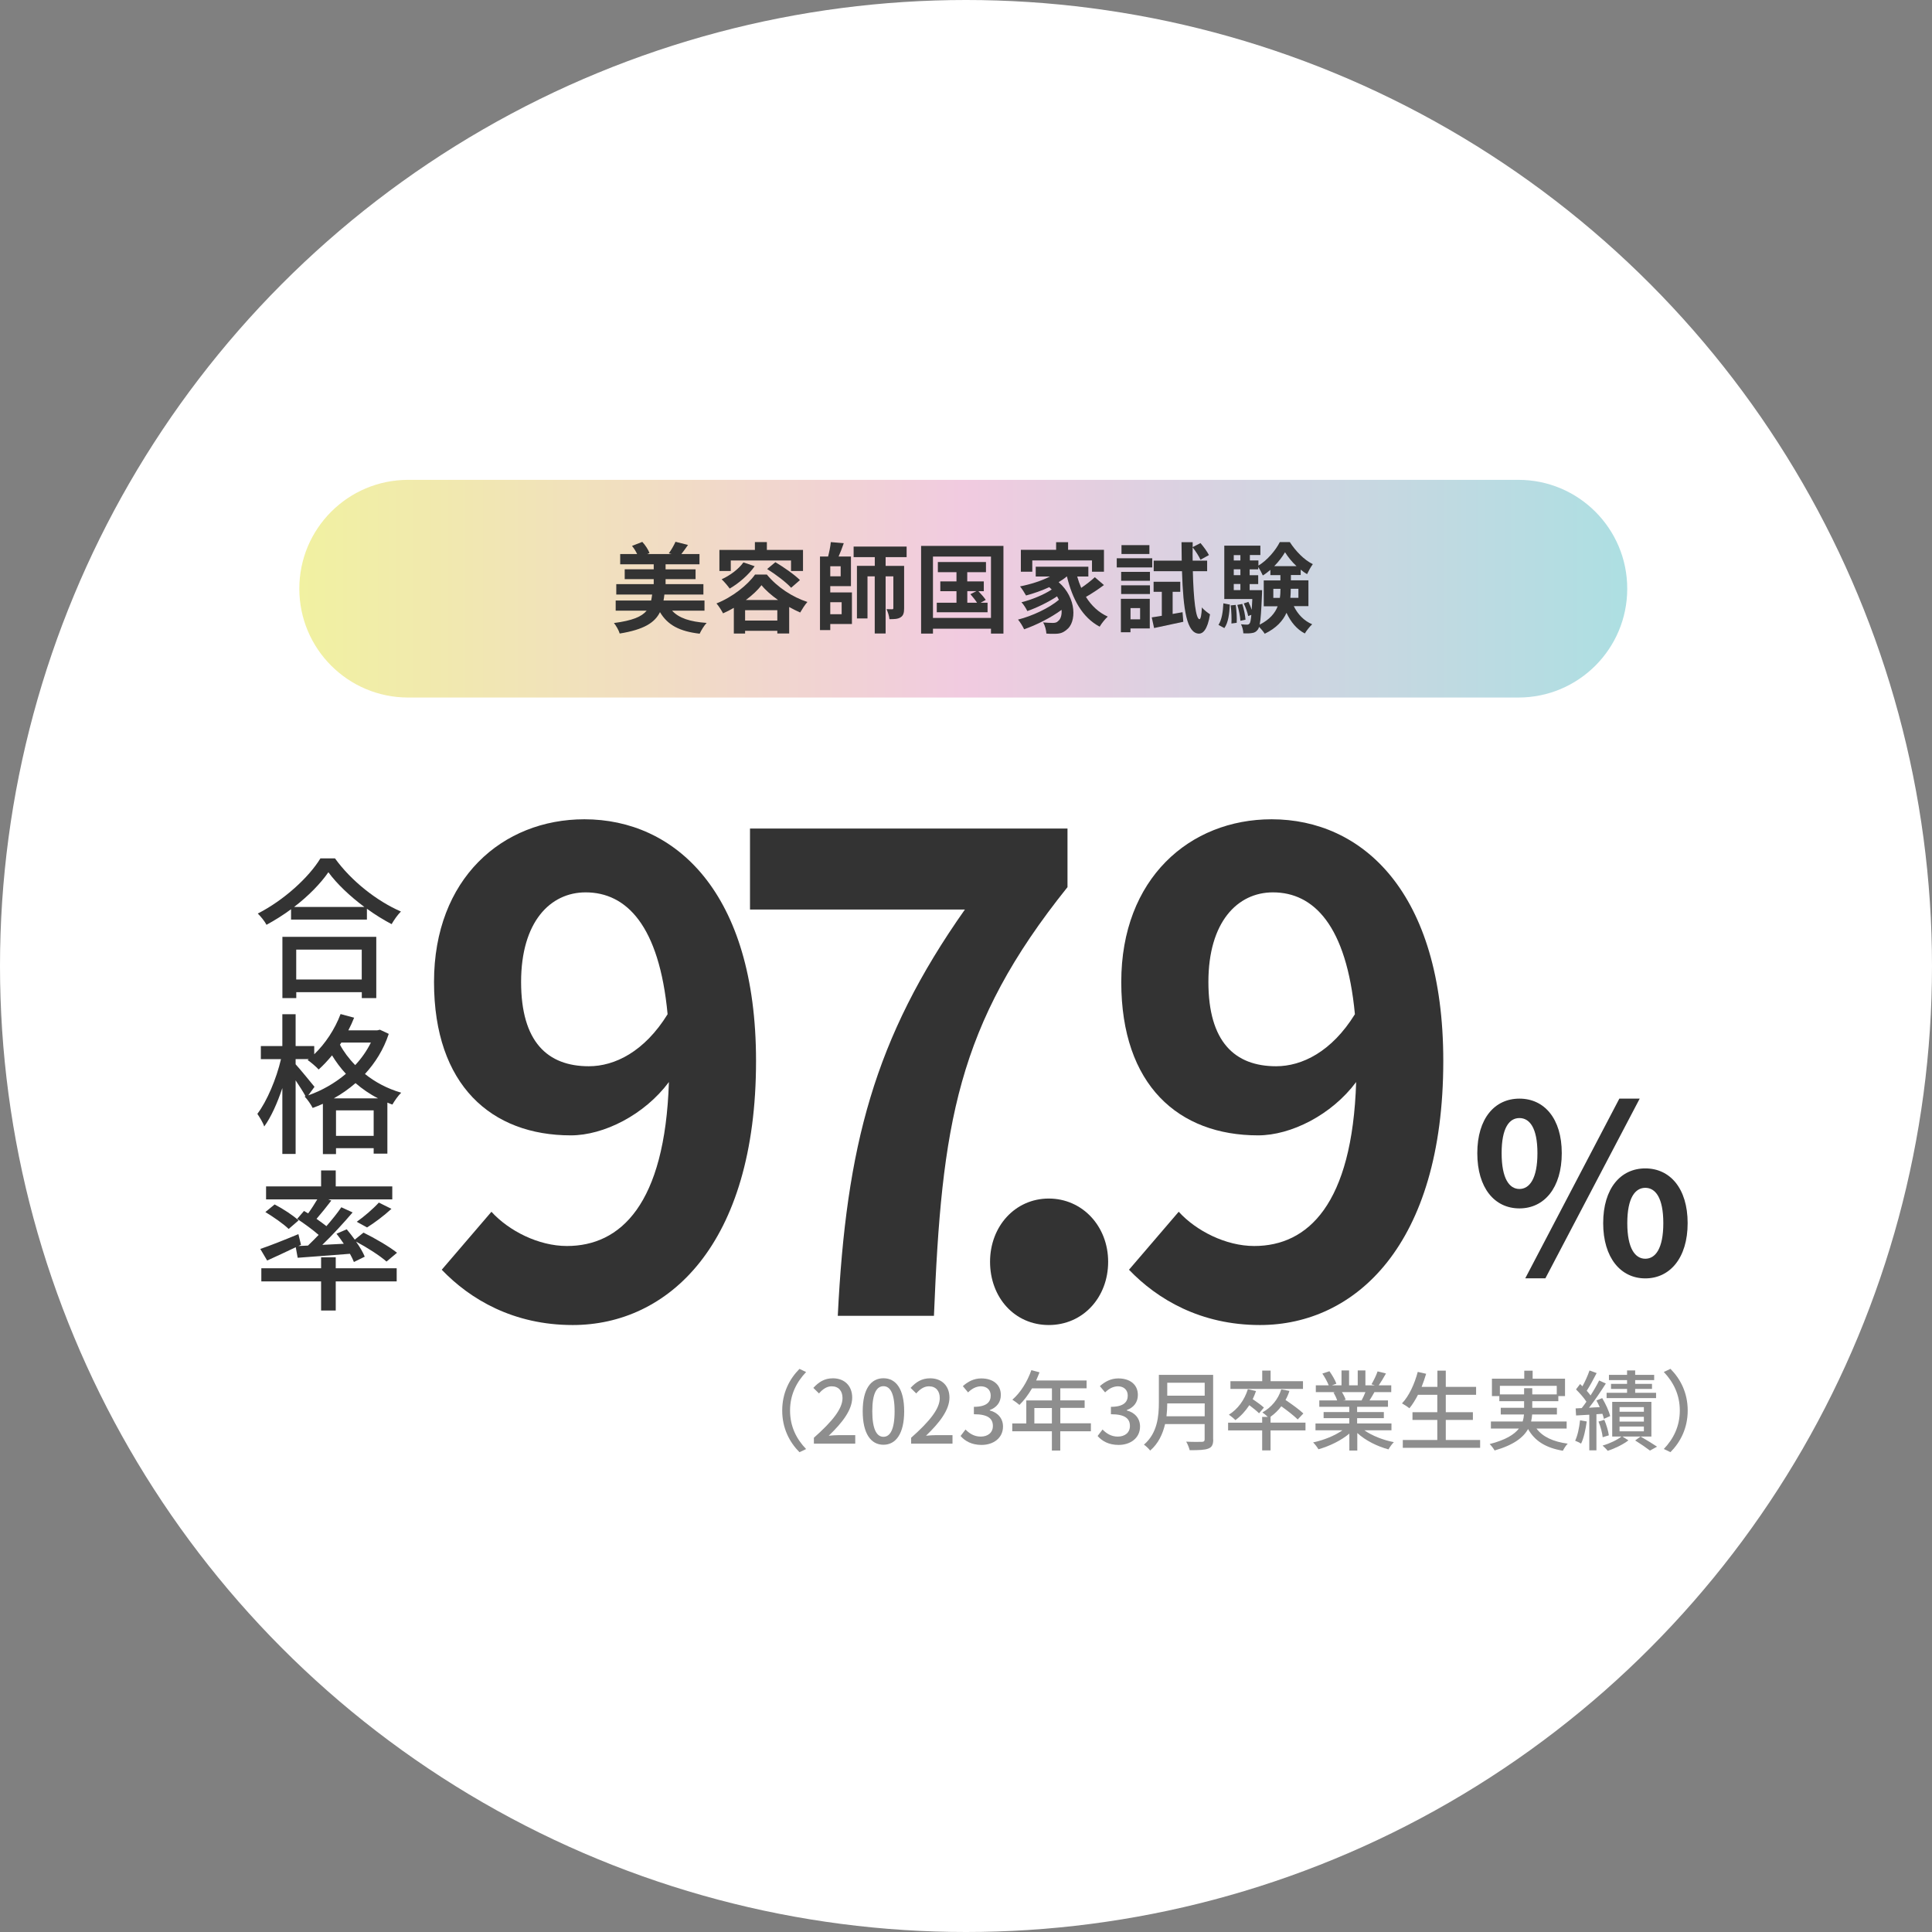
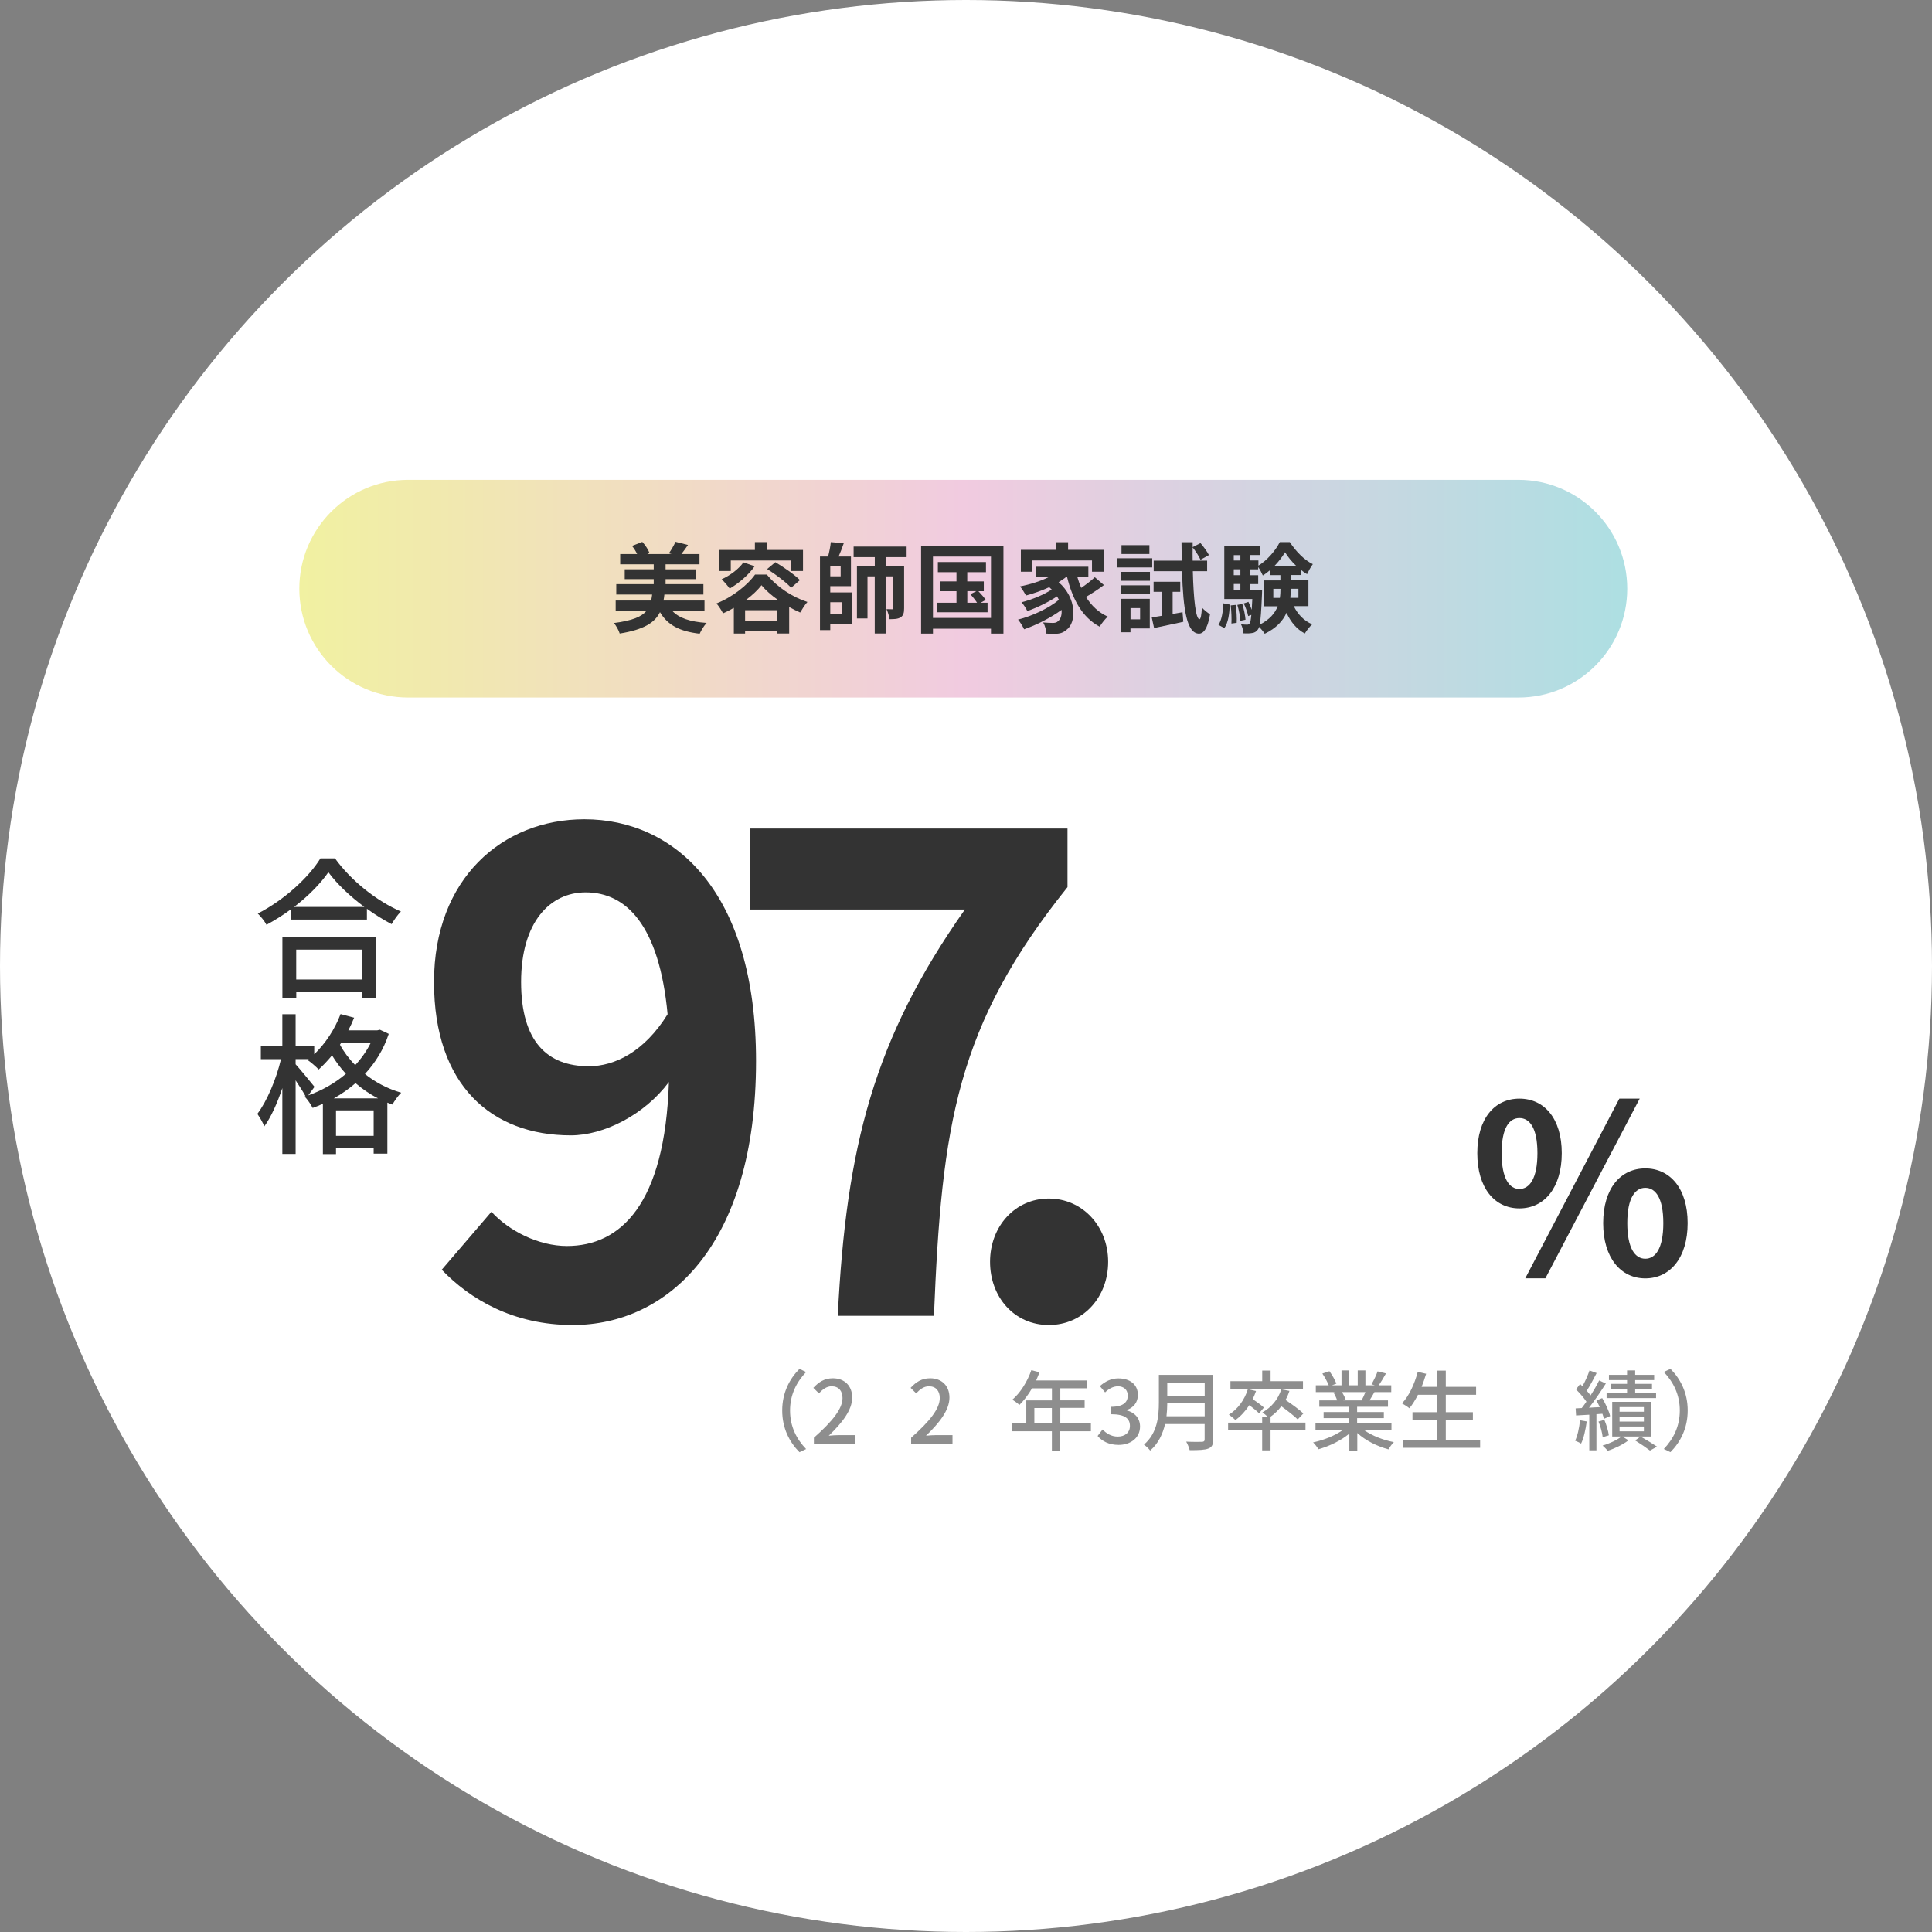
<svg xmlns="http://www.w3.org/2000/svg" id="_レイヤー_2" data-name="レイヤー 2" width="355" height="355" viewBox="0 0 355 355">
  <rect x="0" y="0" width="355" height="355" fill="#808080" stroke="none" />
  <defs>
    <style>
      .cls-1 {
        fill: #fff;
      }

      .cls-2 {
        fill: url(#_新規グラデーションスウォッチ_5);
      }

      .cls-3 {
        fill: #333;
      }

      .cls-4 {
        fill: #8e8e8e;
      }
    </style>
    <linearGradient id="_新規グラデーションスウォッチ_5" data-name="新規グラデーションスウォッチ 5" x1="55" y1="108.17" x2="299" y2="108.17" gradientUnits="userSpaceOnUse">
      <stop offset="0" stop-color="#f1f1a1" />
      <stop offset=".5" stop-color="#f1cbe0" />
      <stop offset="1" stop-color="#addfe2" />
    </linearGradient>
  </defs>
  <g id="_レイヤー_3" data-name="レイヤー 3">
    <circle class="cls-1" cx="177.5" cy="177.5" r="177.5" />
    <g>
      <g>
        <path class="cls-2" d="m279,128.17H75c-11.05,0-20-8.95-20-20h0c0-11.05,8.95-20,20-20h204c11.05,0,20,8.95,20,20h0c0,11.05-8.95,20-20,20Z" />
        <g>
          <path class="cls-3" d="m123.5,112.21c1.24,1.37,3.29,2.03,6.34,2.25-.47.49-1.01,1.39-1.28,1.98-3.71-.43-5.89-1.6-7.29-3.96-.95,1.93-2.95,3.21-7.4,3.93-.16-.58-.67-1.46-1.06-1.93,3.42-.45,5.11-1.17,6.01-2.27h-5.69v-1.87h6.52c.07-.34.13-.7.18-1.1h-6.59v-1.91h6.88v-.92h-5.33v-1.8h5.33v-.92h-6.16v-1.89h3.11c-.23-.5-.58-1.06-.94-1.49l1.89-.74c.56.59,1.1,1.44,1.33,2.05l-.41.18h4.46l-.5-.14c.43-.58.95-1.48,1.22-2.11l2.3.58c-.43.63-.86,1.21-1.22,1.67h3.33v1.89h-6.23v.92h5.51v1.8h-5.51v.92h6.95v1.91h-7.17c-.04.38-.09.74-.16,1.1h7.53v1.87h-5.96Z" />
          <path class="cls-3" d="m140.92,105.59c1.91,2.32,4.68,4.12,7.44,5.02-.49.54-.97,1.33-1.33,1.94-.65-.29-1.33-.63-2.02-1.01v4.86h-2.18v-.49h-5.92v.5h-2.07v-4.72c-.65.38-1.31.72-1.98,1.01-.27-.52-.79-1.35-1.21-1.82,2.93-1.15,5.74-3.4,7.09-5.31h2.18Zm-6.64-.67h-2.09v-3.87h6.52v-1.44h2.2v1.44h6.64v3.87h-2.2v-1.93h-11.07v1.93Zm4.39-.88c-1.13,1.62-2.94,3.15-4.59,4.11-.31-.45-1.04-1.31-1.48-1.71,1.55-.7,3.1-1.85,4-3.1l2.07.7Zm4.16,9.99v-1.91h-5.92v1.91h5.92Zm.14-3.78c-1.22-.86-2.3-1.8-3.04-2.72-.68.88-1.69,1.84-2.88,2.72h5.92Zm-.5-6.95c1.51.9,3.53,2.29,4.52,3.29l-1.62,1.41c-.92-1.01-2.84-2.47-4.41-3.44l1.51-1.26Z" />
          <path class="cls-3" d="m152.56,108.86h3.98v5.8h-3.98v1.12h-1.89v-13.52h1.49c.22-.86.43-1.87.5-2.65l2.38.2c-.29.85-.63,1.73-.95,2.45h2.27v5.44h-3.8v1.17Zm1.91-4.81h-1.91v1.84h1.91v-1.84Zm-1.91,6.61v2.2h2.09v-2.2h-2.09Zm10.17-8.28v1.6h3.4v7.78c0,.83-.13,1.35-.65,1.67-.5.32-1.13.34-2.05.34-.04-.56-.29-1.35-.54-1.84.45.02.9.02,1.04.02.16,0,.22-.05.22-.23v-5.82h-1.42v10.5h-2v-10.5h-1.33v7.74h-1.94v-9.67h3.28v-1.6h-3.89v-1.94h9.74v1.94h-3.85Z" />
          <path class="cls-3" d="m184.38,100.31v16.11h-2.29v-.9h-10.66v.9h-2.18v-16.11h15.12Zm-2.29,13.23v-11.27h-10.66v11.27h10.66Zm-.63-2.79v1.75h-9.33v-1.75h3.62v-2.12h-2.97v-1.8h2.97v-1.69h-3.42v-1.87h8.84v1.87h-3.44v1.69h3.04v1.8h-.99c.49.5,1.06,1.17,1.35,1.6l-.94.52h1.26Zm-3.73,0h1.8c-.31-.49-.81-1.1-1.22-1.57l1.1-.56h-1.67v2.12Z" />
          <path class="cls-3" d="m202.85,107.5c-1.03.77-2.27,1.59-3.31,2.18.99,1.59,2.32,2.86,4.01,3.62-.47.41-1.15,1.26-1.49,1.85-3.21-1.71-4.99-5.02-6.01-9.22h-.04c-.45.38-.95.72-1.49,1.04,3.4,2.95,3.26,7.44,1.48,8.73-.67.58-1.26.76-2.2.76-.45.02-1.01,0-1.53-.04-.04-.59-.22-1.46-.61-2.05.68.05,1.26.09,1.73.09s.79-.05,1.08-.38c.41-.32.67-1.06.59-2.02-1.96,1.44-4.63,2.79-6.88,3.57-.25-.54-.72-1.31-1.12-1.78,2.59-.65,5.73-2.12,7.51-3.64-.11-.22-.22-.43-.34-.63-1.53,1.03-3.75,2.11-5.46,2.7-.23-.47-.68-1.21-1.08-1.62,1.82-.43,4.21-1.42,5.56-2.34-.14-.14-.29-.29-.45-.43-1.37.63-2.84,1.15-4.27,1.53-.22-.41-.76-1.26-1.1-1.67,1.93-.38,3.92-1.01,5.51-1.82h-2.63v-1.8h9.67v1.8h-2.05c.2.72.45,1.42.74,2.09.9-.61,1.85-1.35,2.5-1.96l1.67,1.44Zm-13.16-2.45h-2.11v-4.02h6.48v-1.4h2.2v1.4h6.59v4.02h-2.2v-2.07h-10.97v2.07Z" />
          <path class="cls-3" d="m211.72,104.27h-6.52v-1.69h6.52v1.69Zm-.45,11.2h-3.55v.7h-1.76v-6.14h5.31v5.44Zm-5.26-10.39h5.29v1.64h-5.29v-1.64Zm0,2.47h5.29v1.6h-5.29v-1.6Zm5.19-5.76h-5.13v-1.62h5.13v1.62Zm-3.47,9.94v2.07h1.76v-2.07h-1.76Zm9.56.76l.14,1.76c-1.86.41-3.82.83-5.37,1.15l-.43-1.96c.54-.07,1.17-.18,1.85-.29v-4.41h-1.51v-1.84h4.9v1.84h-1.4v4.07l1.82-.32Zm1.89-7.53c.13,5.15.54,8.77,1.22,8.82.23,0,.38-.83.45-2.18.32.47,1.17,1.06,1.49,1.28-.47,2.93-1.37,3.56-2.03,3.55-2.23-.05-2.9-4.3-3.12-11.47h-5.2v-1.95h5.15c-.02-1.08-.04-2.2-.04-3.38h2.05v.9l1.44-.74c.58.67,1.24,1.59,1.55,2.2l-1.55.86c-.27-.61-.88-1.57-1.44-2.27-.02.83-.02,1.64,0,2.43h2.66v1.95h-2.65Z" />
          <path class="cls-3" d="m223.89,114.82c.61-.92.83-2.43.9-3.96l1.19.23c-.09,1.64-.27,3.31-1.01,4.32l-1.08-.59Zm13.85-3.42c.72,1.46,1.85,2.67,3.37,3.31-.43.4-1.04,1.15-1.35,1.69-1.49-.77-2.59-2.12-3.37-3.8-.65,1.46-1.85,2.81-4,3.85-.22-.36-.67-.9-1.04-1.26-.07.23-.14.4-.23.5-.31.41-.63.58-1.08.63-.36.07-.94.09-1.58.05-.02-.5-.18-1.21-.43-1.66.47.05.86.07,1.1.07.22,0,.34-.05.49-.23.13-.18.22-.63.31-1.57l-.58.22c-.11-.63-.47-1.6-.81-2.32l.85-.29c.23.45.45.97.61,1.46.04-.54.07-1.21.11-1.98h-5.15v-9.81h6.63v1.73h-1.93v.99h1.57v.95c1.62-.97,3.19-2.83,3.93-4.32h1.84c1.08,1.66,2.65,3.3,4.23,4.05-.38.5-.79,1.28-1.06,1.84-.4-.23-.79-.5-1.17-.83v.99h-1.8v.97h3.22v4.75h-2.65Zm-10.68-.25c.16,1.04.23,2.43.18,3.29l-.97.13c.05-.9,0-2.27-.13-3.33l.92-.09Zm-.36-9.15v.99h1.22v-.99h-1.22Zm0,2.61v1.08h1.22v-1.08h-1.22Zm0,3.82h1.22v-1.12h-1.22v1.12Zm1.57,2.54c.29.94.54,2.12.59,2.9l-.94.2c-.04-.77-.27-1.98-.56-2.92l.9-.18Zm3.64-2.54s0,.47-.02.7c-.13,2.97-.23,4.7-.43,5.65,1.85-.94,2.83-2.12,3.31-3.38h-2.56v-4.75h3.06v-.97h-1.84v-.97c-.45.38-.9.74-1.39,1.03-.2-.47-.54-1.1-.85-1.55v.43h-1.57v1.08h1.57v1.62h-1.57v1.12h2.27Zm3.26,1.42c.09-.54.11-1.08.11-1.6v-.05h-1.31v1.66h1.21Zm3.06-5.82c-.85-.79-1.6-1.73-2.11-2.56-.47.81-1.17,1.73-1.98,2.56h4.09Zm-1.06,4.16v.07c0,.52-.02,1.04-.07,1.59h1.48v-1.66h-1.4Z" />
        </g>
      </g>
      <g>
        <g>
          <path class="cls-4" d="m143.73,259.18c0-3.25,1.34-5.81,3.17-7.65l1.22.58c-1.74,1.83-2.95,4.13-2.95,7.08s1.2,5.25,2.95,7.07l-1.22.58c-1.83-1.84-3.17-4.4-3.17-7.65Z" />
          <path class="cls-4" d="m149.54,264.19c3.47-3.07,5.27-5.36,5.27-7.3,0-1.28-.69-2.16-2-2.16-.93,0-1.7.59-2.32,1.31l-1.04-1.02c1.01-1.09,2.05-1.76,3.59-1.76,2.16,0,3.55,1.41,3.55,3.54,0,2.27-1.81,4.62-4.31,7.01.61-.06,1.34-.11,1.92-.11h2.95v1.57h-7.6v-1.07Z" />
-           <path class="cls-4" d="m158.52,259.32c0-4.08,1.49-6.07,3.81-6.07s3.81,2,3.81,6.07-1.5,6.15-3.81,6.15-3.81-2.05-3.81-6.15Zm5.86,0c0-3.38-.85-4.61-2.05-4.61s-2.05,1.23-2.05,4.61.85,4.69,2.05,4.69,2.05-1.28,2.05-4.69Z" />
          <path class="cls-4" d="m167.41,264.19c3.47-3.07,5.27-5.36,5.27-7.3,0-1.28-.69-2.16-2-2.16-.93,0-1.7.59-2.32,1.31l-1.04-1.02c1.01-1.09,2.05-1.76,3.59-1.76,2.16,0,3.55,1.41,3.55,3.54,0,2.27-1.81,4.62-4.31,7.01.61-.06,1.34-.11,1.92-.11h2.95v1.57h-7.6v-1.07Z" />
-           <path class="cls-4" d="m176.51,263.85l.9-1.18c.69.7,1.57,1.3,2.79,1.3,1.33,0,2.24-.74,2.24-1.95,0-1.31-.83-2.16-3.49-2.16v-1.36c2.32,0,3.09-.88,3.09-2.06,0-1.04-.69-1.7-1.81-1.71-.91.02-1.68.46-2.35,1.12l-.96-1.15c.93-.83,2.02-1.42,3.38-1.42,2.11,0,3.6,1.09,3.6,3.04,0,1.36-.78,2.31-2.03,2.77v.08c1.36.34,2.43,1.36,2.43,2.95,0,2.13-1.78,3.38-3.94,3.38-1.86,0-3.06-.74-3.84-1.62Z" />
          <path class="cls-4" d="m200.44,262.99h-5.62v3.54h-1.54v-3.54h-7.28v-1.44h2.58v-4.23h4.71v-2.21h-3.66c-.69,1.18-1.49,2.24-2.31,3.04-.29-.26-.93-.74-1.3-.96,1.47-1.26,2.75-3.3,3.49-5.43l1.5.4c-.19.5-.42,1.02-.62,1.5h9.27v1.44h-4.83v2.21h4.47v1.39h-4.47v2.83h5.62v1.44Zm-7.16-1.44v-2.83h-3.22v2.83h3.22Z" />
          <path class="cls-4" d="m201.69,263.85l.9-1.18c.69.7,1.57,1.3,2.79,1.3,1.33,0,2.24-.74,2.24-1.95,0-1.31-.83-2.16-3.49-2.16v-1.36c2.32,0,3.09-.88,3.09-2.06,0-1.04-.69-1.7-1.81-1.71-.91.02-1.68.46-2.35,1.12l-.96-1.15c.93-.83,2.02-1.42,3.38-1.42,2.11,0,3.6,1.09,3.6,3.04,0,1.36-.78,2.31-2.03,2.77v.08c1.36.34,2.43,1.36,2.43,2.95,0,2.13-1.78,3.38-3.94,3.38-1.86,0-3.06-.74-3.84-1.62Z" />
          <path class="cls-4" d="m222.93,264.51c0,.96-.26,1.42-.9,1.66-.67.27-1.76.3-3.43.3-.1-.43-.38-1.15-.64-1.57,1.25.06,2.53.05,2.91.03.35,0,.48-.13.48-.46v-2.8h-7.27c-.42,1.79-1.22,3.57-2.74,4.87-.22-.32-.8-.86-1.14-1.09,2.5-2.14,2.74-5.28,2.74-7.79v-5.03h9.97v11.88Zm-1.57-4.27v-2.37h-6.88c0,.74-.05,1.54-.14,2.37h7.03Zm-6.88-6.16v2.37h6.88v-2.37h-6.88Z" />
          <path class="cls-4" d="m239.88,262.83h-6.42v3.68h-1.54v-3.68h-6.26v-1.42h6.26v-1.06h1.03c-.29-.29-.72-.64-.99-.82,1.65-.91,2.9-2.4,3.47-4.24l1.5.29c-.19.59-.43,1.15-.72,1.66,1.15.77,2.56,1.79,3.28,2.48l-1.04,1.1c-.64-.64-1.89-1.62-3.01-2.42-.58.77-1.26,1.41-2,1.94h.02v1.06h6.42v1.42Zm-8.53-3.14c-.4-.4-1.12-.99-1.79-1.49-.72,1.1-1.6,2.05-2.56,2.74-.24-.26-.86-.77-1.2-.99,1.63-1.01,2.88-2.71,3.49-4.69l1.5.34c-.18.51-.37,1.01-.61,1.49.74.5,1.6,1.12,2.06,1.55l-.9,1.06Zm8.07-4.48h-13.33v-1.42h5.84v-1.95h1.54v1.95h5.95v1.42Z" />
          <path class="cls-4" d="m250.69,262.81c1.41.99,3.47,1.81,5.43,2.18-.34.32-.77.93-.99,1.33-2.08-.56-4.23-1.63-5.73-3.01v3.22h-1.46v-3.11c-1.52,1.28-3.68,2.32-5.68,2.88-.22-.38-.64-.94-.98-1.26,1.91-.4,3.99-1.23,5.39-2.23h-4.95v-1.25h6.21v-.98h-4.72v-1.12h4.72v-.96h-5.51v-1.18h3.28c-.14-.45-.42-1.02-.67-1.46l.38-.06h-3.63v-1.25h2.37c-.24-.62-.72-1.5-1.17-2.16l1.3-.43c.5.69,1.06,1.66,1.28,2.29l-.82.3h1.76v-2.74h1.39v2.74h1.59v-2.74h1.41v2.74h1.73l-.61-.19c.38-.64.88-1.65,1.12-2.37l1.54.38c-.43.78-.91,1.58-1.33,2.18h2.3v1.25h-3.09c-.3.54-.62,1.07-.9,1.52h3.39v1.18h-5.67v.96h4.91v1.12h-4.91v.98h6.31v1.25h-5.01Zm-4.11-7.01c.29.46.58,1.04.69,1.42l-.46.1h3.38c.24-.43.5-1.01.7-1.52h-4.31Z" />
          <path class="cls-4" d="m271.97,264.59v1.44h-14.21v-1.44h6.34v-3.68h-4.56v-1.42h4.56v-3.2h-3.55c-.5.96-1.02,1.81-1.58,2.48-.3-.26-.96-.69-1.36-.9,1.3-1.36,2.3-3.55,2.9-5.79l1.54.35c-.24.82-.53,1.63-.83,2.4h2.9v-2.98h1.54v2.98h5.57v1.46h-5.57v3.2h4.98v1.42h-4.98v3.68h6.34Z" />
-           <path class="cls-4" d="m282.32,262.48c1.12,1.52,3.06,2.43,5.75,2.79-.32.29-.69.9-.9,1.3-3.12-.53-5.15-1.78-6.39-3.99-.86,1.54-2.62,2.93-6.15,3.94-.16-.3-.59-.88-.91-1.18,2.95-.75,4.53-1.76,5.38-2.85h-5.15v-1.3h5.84c.13-.43.21-.85.24-1.28h-4.27v-1.23h4.29v-1.22h-4.55v-.93h-1.36v-3.2h5.94v-1.47h1.54v1.47h5.95v3.2h-1.23v.93h-4.79v1.22h4.53v1.23h-4.55c-.03.43-.1.86-.19,1.28h6.53v1.3h-5.55Zm-2.27-6.26v-1.14h1.5v1.14h4.5v-1.58h-10.45v1.58h4.45Z" />
          <path class="cls-4" d="m291.56,261.19c-.21,1.5-.54,3.06-1.04,4.07-.24-.16-.8-.42-1.09-.53.46-.96.75-2.38.9-3.75l1.23.21Zm1.78-1.33v6.64h-1.31v-6.55c-.88.05-1.71.11-2.43.14l-.08-1.3,1.12-.06c.27-.35.58-.75.86-1.17-.46-.72-1.23-1.58-1.91-2.26l.75-.99c.14.13.29.27.43.42.5-.9,1.01-2.05,1.3-2.91l1.31.48c-.56,1.09-1.25,2.37-1.82,3.25.27.3.51.59.7.86.61-.94,1.18-1.94,1.58-2.75l1.23.56c-.9,1.42-2.05,3.12-3.09,4.45.62-.05,1.3-.08,1.97-.11-.19-.43-.4-.85-.61-1.23l1.06-.43c.62,1.04,1.26,2.4,1.46,3.3l-1.15.51c-.06-.27-.14-.59-.27-.93l-1.1.08Zm1.15,4.23c-.08-.78-.38-1.97-.77-2.88l1.07-.32c.38.9.74,2.08.83,2.85l-1.14.35Zm8.96-.13h-5.33l1.1.7c-.96.75-2.53,1.52-3.81,1.92-.22-.29-.64-.7-.94-.96,1.25-.35,2.71-1.04,3.47-1.66h-1.7v-6.37h7.2v6.37Zm.85-7.06h-9.09v-.98h3.76v-.71h-2.95v-.93h2.95v-.69h-3.33v-.96h3.33v-.82h1.49v.82h3.49v.96h-3.49v.69h3.09v.93h-3.09v.71h3.84v.98Zm-2.24,1.65h-4.47v.86h4.47v-.86Zm0,1.78h-4.47v.88h4.47v-.88Zm0,1.79h-4.47v.88h4.47v-.88Zm-.61,1.84c1.06.61,2.29,1.36,3.03,1.86l-1.3.72c-.62-.48-1.74-1.25-2.72-1.86l.99-.72Z" />
          <path class="cls-4" d="m310.11,259.18c0,3.25-1.34,5.81-3.17,7.65l-1.22-.58c1.74-1.82,2.94-4.13,2.94-7.07s-1.2-5.25-2.94-7.08l1.22-.58c1.83,1.84,3.17,4.4,3.17,7.65Z" />
        </g>
        <g>
          <g>
            <path class="cls-3" d="m90.3,222.66c3.2,3.51,8.66,6.29,13.87,6.29,9.84,0,18.02-7.62,18.74-30.13-4.51,6.05-11.98,9.8-18.02,9.8-14.58,0-25.14-9.2-25.14-28.19s12.57-29.89,27.63-29.89c16.6,0,31.54,13.31,31.54,44.41,0,33.88-16.25,48.52-33.68,48.52-10.91,0-18.85-4.72-24.07-10.16l9.13-10.65Zm32.37-36.3c-1.54-16.34-7.59-22.39-15.06-22.39-6.52,0-11.86,5.44-11.86,16.46s4.86,15.49,12.45,15.49c4.74,0,10.2-2.66,14.47-9.56Z" />
            <path class="cls-3" d="m177.3,167.12h-39.49v-14.88h58.34v10.77c-20.39,25.41-23.12,43.68-24.54,78.77h-17.67c1.54-31.1,6.64-50.94,23.36-74.66Z" />
            <path class="cls-3" d="m181.92,231.85c0-6.53,4.62-11.62,10.79-11.62s10.91,5.08,10.91,11.62-4.62,11.62-10.91,11.62-10.79-5.08-10.79-11.62Z" />
-             <path class="cls-3" d="m216.59,222.66c3.2,3.51,8.66,6.29,13.87,6.29,9.84,0,18.02-7.62,18.73-30.13-4.51,6.05-11.98,9.8-18.02,9.8-14.59,0-25.14-9.2-25.14-28.19s12.57-29.89,27.63-29.89c16.6,0,31.54,13.31,31.54,44.41,0,33.88-16.25,48.52-33.68,48.52-10.91,0-18.85-4.72-24.07-10.16l9.13-10.65Zm32.37-36.3c-1.54-16.34-7.59-22.39-15.06-22.39-6.52,0-11.86,5.44-11.86,16.46s4.86,15.49,12.45,15.49c4.74,0,10.2-2.66,14.47-9.56Z" />
            <path class="cls-3" d="m271.45,211.89c0-6.36,3.18-10.02,7.74-10.02s7.78,3.65,7.78,10.02-3.22,10.15-7.78,10.15-7.74-3.74-7.74-10.15Zm11.05,0c0-4.69-1.46-6.45-3.31-6.45s-3.27,1.76-3.27,6.45,1.42,6.58,3.27,6.58,3.31-1.89,3.31-6.58Zm15.05-10.02h3.74l-17.33,33.02h-3.7l17.29-33.02Zm-2.97,22.88c0-6.41,3.22-10.06,7.74-10.06s7.78,3.65,7.78,10.06-3.27,10.15-7.78,10.15-7.74-3.78-7.74-10.15Zm11.05,0c0-4.69-1.46-6.49-3.31-6.49s-3.31,1.81-3.31,6.49,1.46,6.54,3.31,6.54,3.31-1.85,3.31-6.54Z" />
          </g>
          <g>
            <path class="cls-3" d="m61.55,157.72c3,4.17,7.73,7.87,12.12,9.77-.64.64-1.26,1.54-1.71,2.32-1.48-.78-3.05-1.74-4.54-2.83v1.99h-13.94v-1.9c-1.43,1.06-2.97,2.02-4.51,2.86-.31-.62-1.06-1.54-1.6-2.07,4.79-2.44,9.38-6.64,11.51-10.14h2.66Zm-9.66,14.42h17.25v11.26h-2.66v-1.09h-12.04v1.09h-2.55v-11.26Zm15.06-5.49c-2.63-1.96-5.04-4.23-6.61-6.38-1.43,2.07-3.67,4.37-6.3,6.38h12.91Zm-12.52,7.84v5.49h12.04v-5.49h-12.04Z" />
            <path class="cls-3" d="m71.43,189.98c-.95,2.88-2.49,5.32-4.37,7.36,1.82,1.46,4.06,2.69,6.66,3.44-.53.5-1.26,1.54-1.62,2.18-.31-.11-.62-.22-.92-.36v9.38h-2.52v-1.01h-6.92v1.09h-2.41v-9.24c-.62.28-1.23.53-1.88.76-.31-.62-.95-1.57-1.48-2.1l.17-.06c-.42-.78-1.15-1.9-1.82-2.91v13.52h-2.44v-12.1c-.92,2.77-2.1,5.38-3.33,7.06-.22-.73-.87-1.74-1.26-2.32,1.76-2.32,3.5-6.44,4.34-10.05h-3.7v-2.41h3.95v-5.85h2.44v5.85h3.42v1.51c2.04-1.96,3.78-4.59,4.84-7.39l2.49.67c-.31.78-.67,1.57-1.06,2.32h5.32l.48-.11,1.62.76Zm-14.76,11.28c2.46-.87,4.84-2.21,6.89-3.95-1.01-1.09-1.85-2.24-2.55-3.39-.81.98-1.62,1.85-2.46,2.6-.42-.48-1.43-1.34-2.02-1.74l.2-.17h-2.41v.95c.76.81,2.94,3.5,3.47,4.14l-1.12,1.54Zm12.8.56c-1.54-.78-2.94-1.76-4.14-2.8-1.23,1.06-2.58,2.02-4,2.8h8.15Zm-.81,6.89v-4.68h-6.92v4.68h6.92Zm-5.94-17.14l-.25.39c.67,1.26,1.62,2.55,2.8,3.75,1.15-1.23,2.13-2.63,2.88-4.14h-5.43Z" />
-             <path class="cls-3" d="m54.33,229.18c-1.82.87-3.7,1.74-5.24,2.44l-1.26-2.13c1.76-.59,4.42-1.65,7-2.72l.48,1.96-.48.22,1.76-.08c.62-.59,1.29-1.26,1.96-1.96-1.09-.95-2.66-2.1-3.95-2.94l1.26-1.46c.25.14.48.28.76.45.59-.81,1.2-1.76,1.68-2.58h-9.41v-2.38h10.11v-2.94h2.69v2.94h10.39v2.38h-11.79l.59.22c-.87,1.15-1.88,2.38-2.72,3.36.64.45,1.29.92,1.82,1.34,1.04-1.2,2.02-2.41,2.74-3.47l2.07.95c-1.65,1.93-3.67,4.14-5.57,5.96l3.95-.2c-.42-.64-.9-1.29-1.34-1.85l1.88-.81c.48.59,1.01,1.23,1.48,1.9l1.6-1.29c2.07,1.01,4.76,2.58,6.16,3.7l-1.93,1.62c-1.18-1.06-3.58-2.6-5.6-3.67.7.98,1.29,1.99,1.6,2.77l-1.99.98c-.17-.45-.42-.95-.73-1.51-3.47.28-6.92.53-9.6.73l-.36-1.96Zm7.36,3.86h11.2v2.41h-11.2v5.35h-2.69v-5.35h-10.98v-2.41h10.98v-2.02h2.69v2.02Zm-11.23-11.73c1.51.78,3.44,2.04,4.4,2.94l-1.82,1.57c-.9-.9-2.8-2.21-4.28-3.11l1.71-1.4Zm15.09,3.19c1.32-.92,3.08-2.44,4.06-3.53l2.32,1.15c-1.4,1.29-3.14,2.58-4.48,3.42l-1.9-1.04Z" />
          </g>
        </g>
      </g>
    </g>
  </g>
</svg>